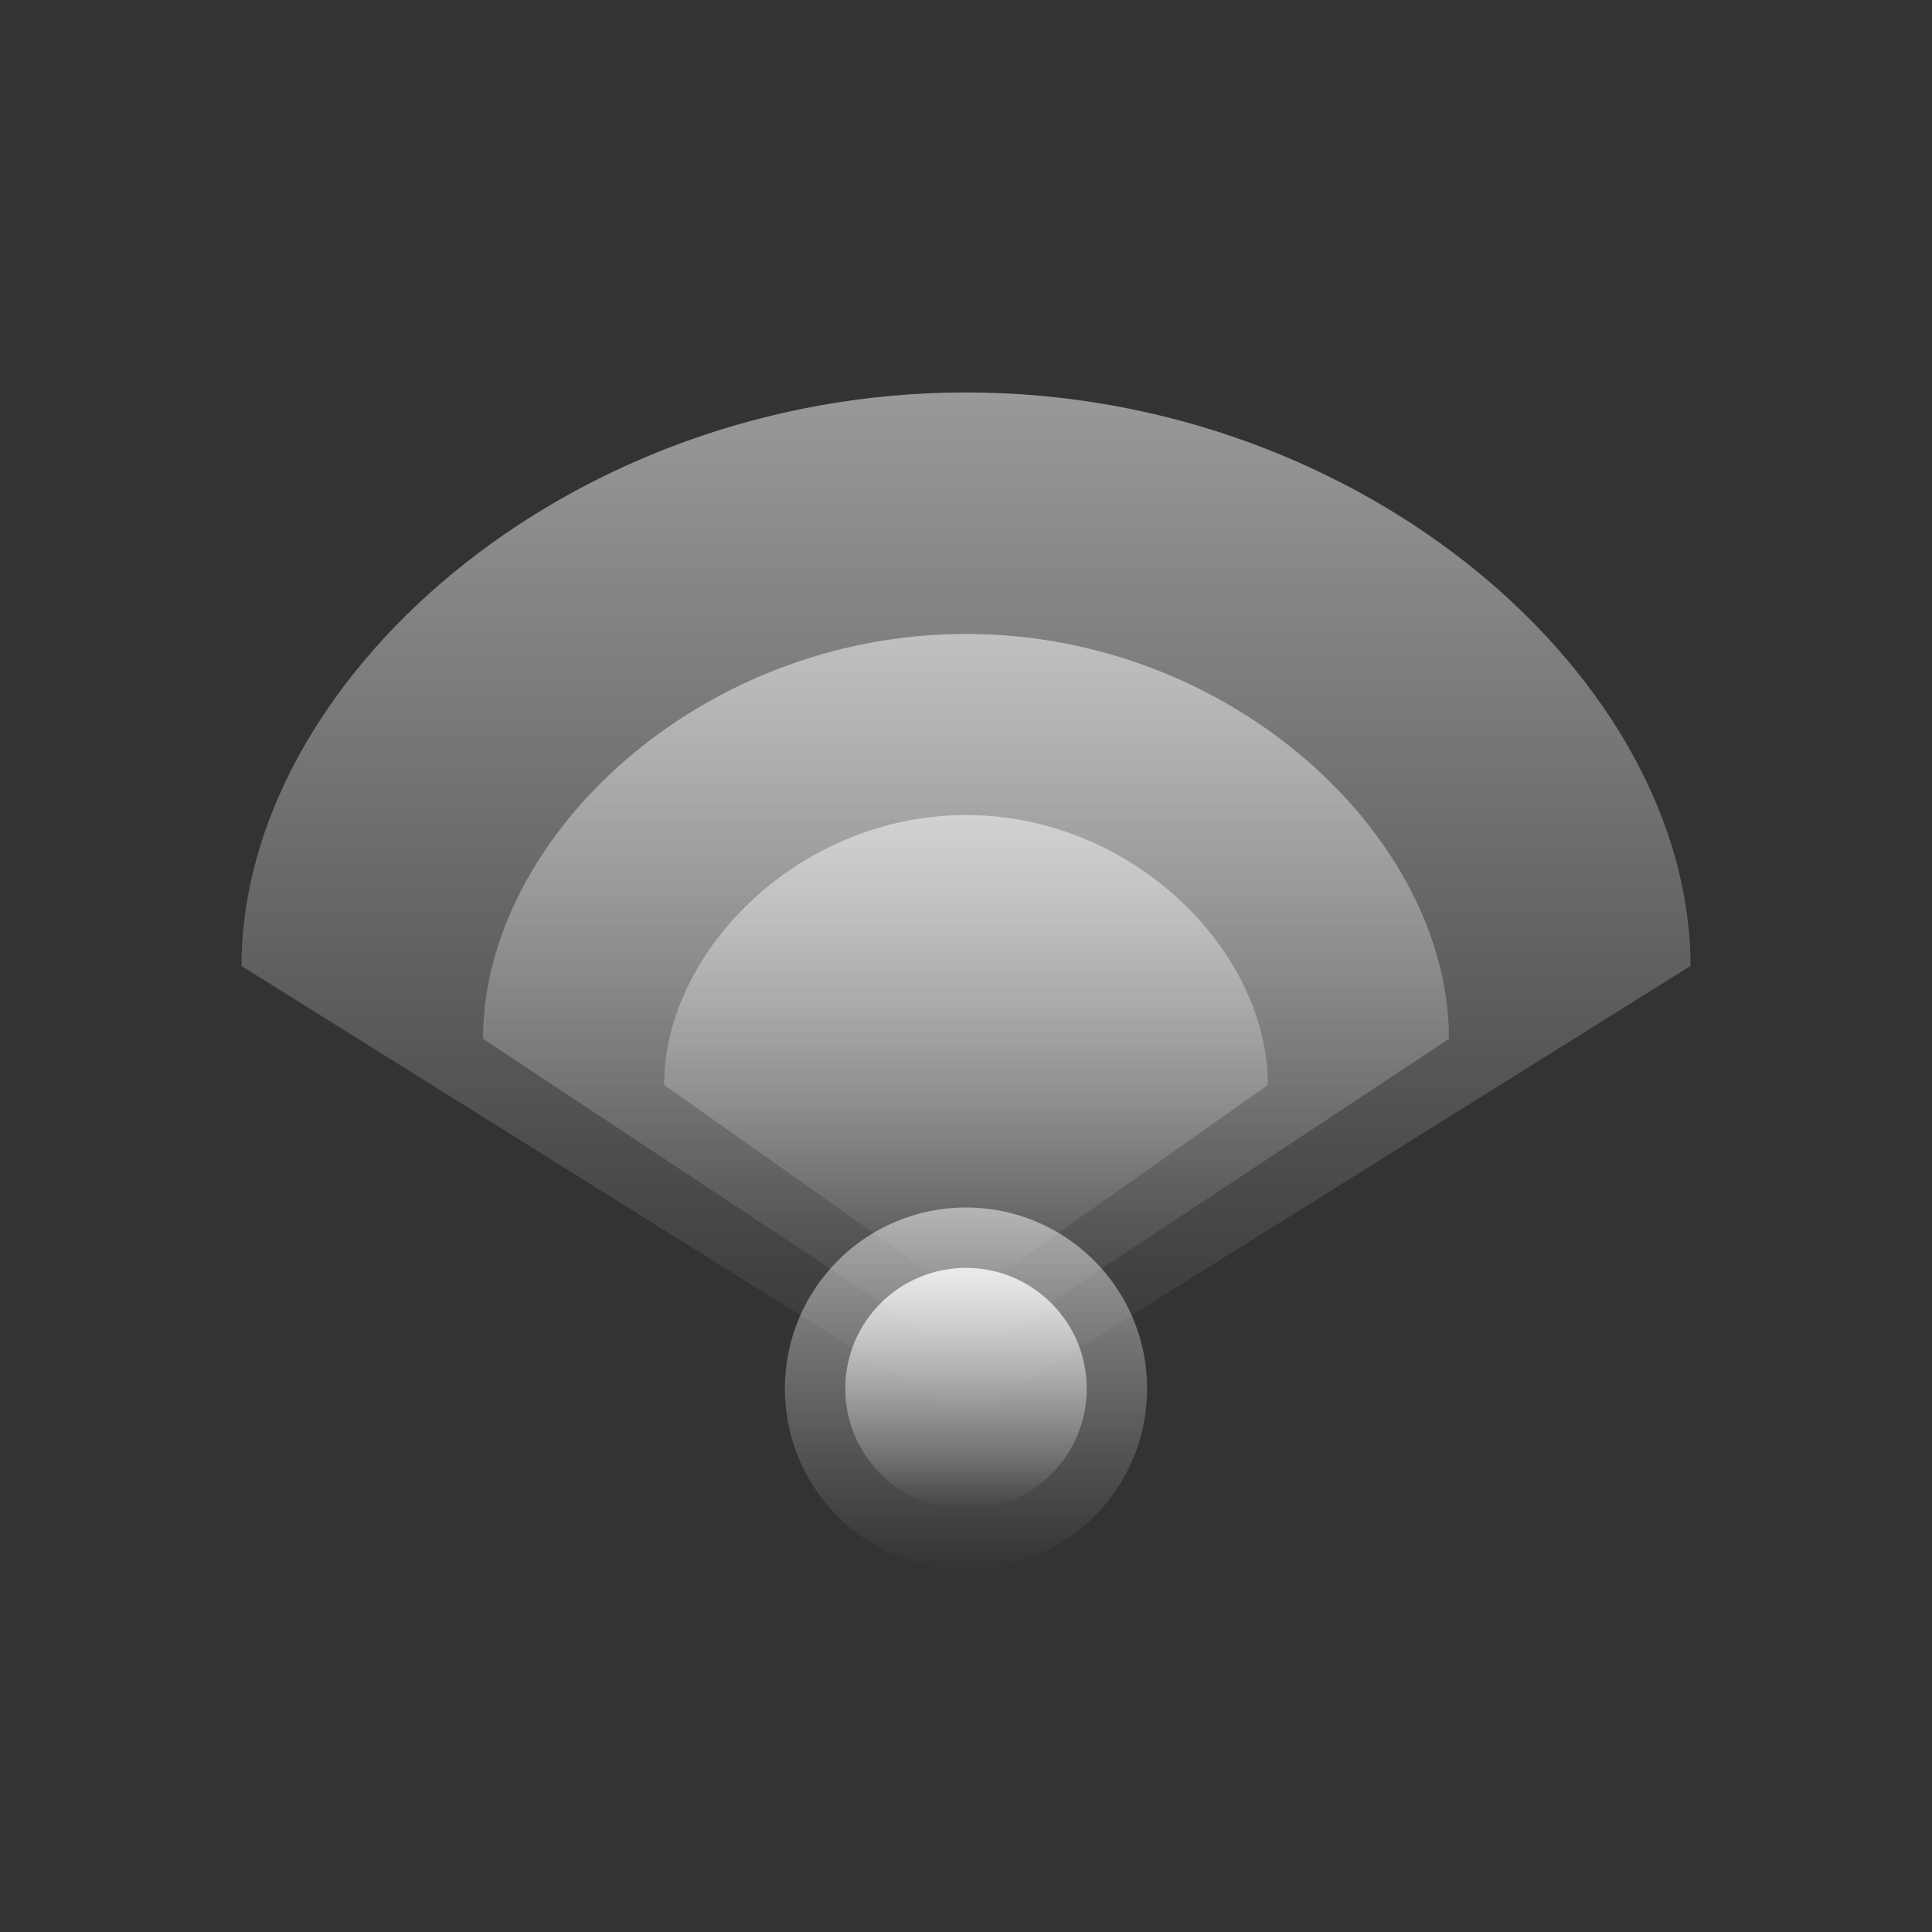
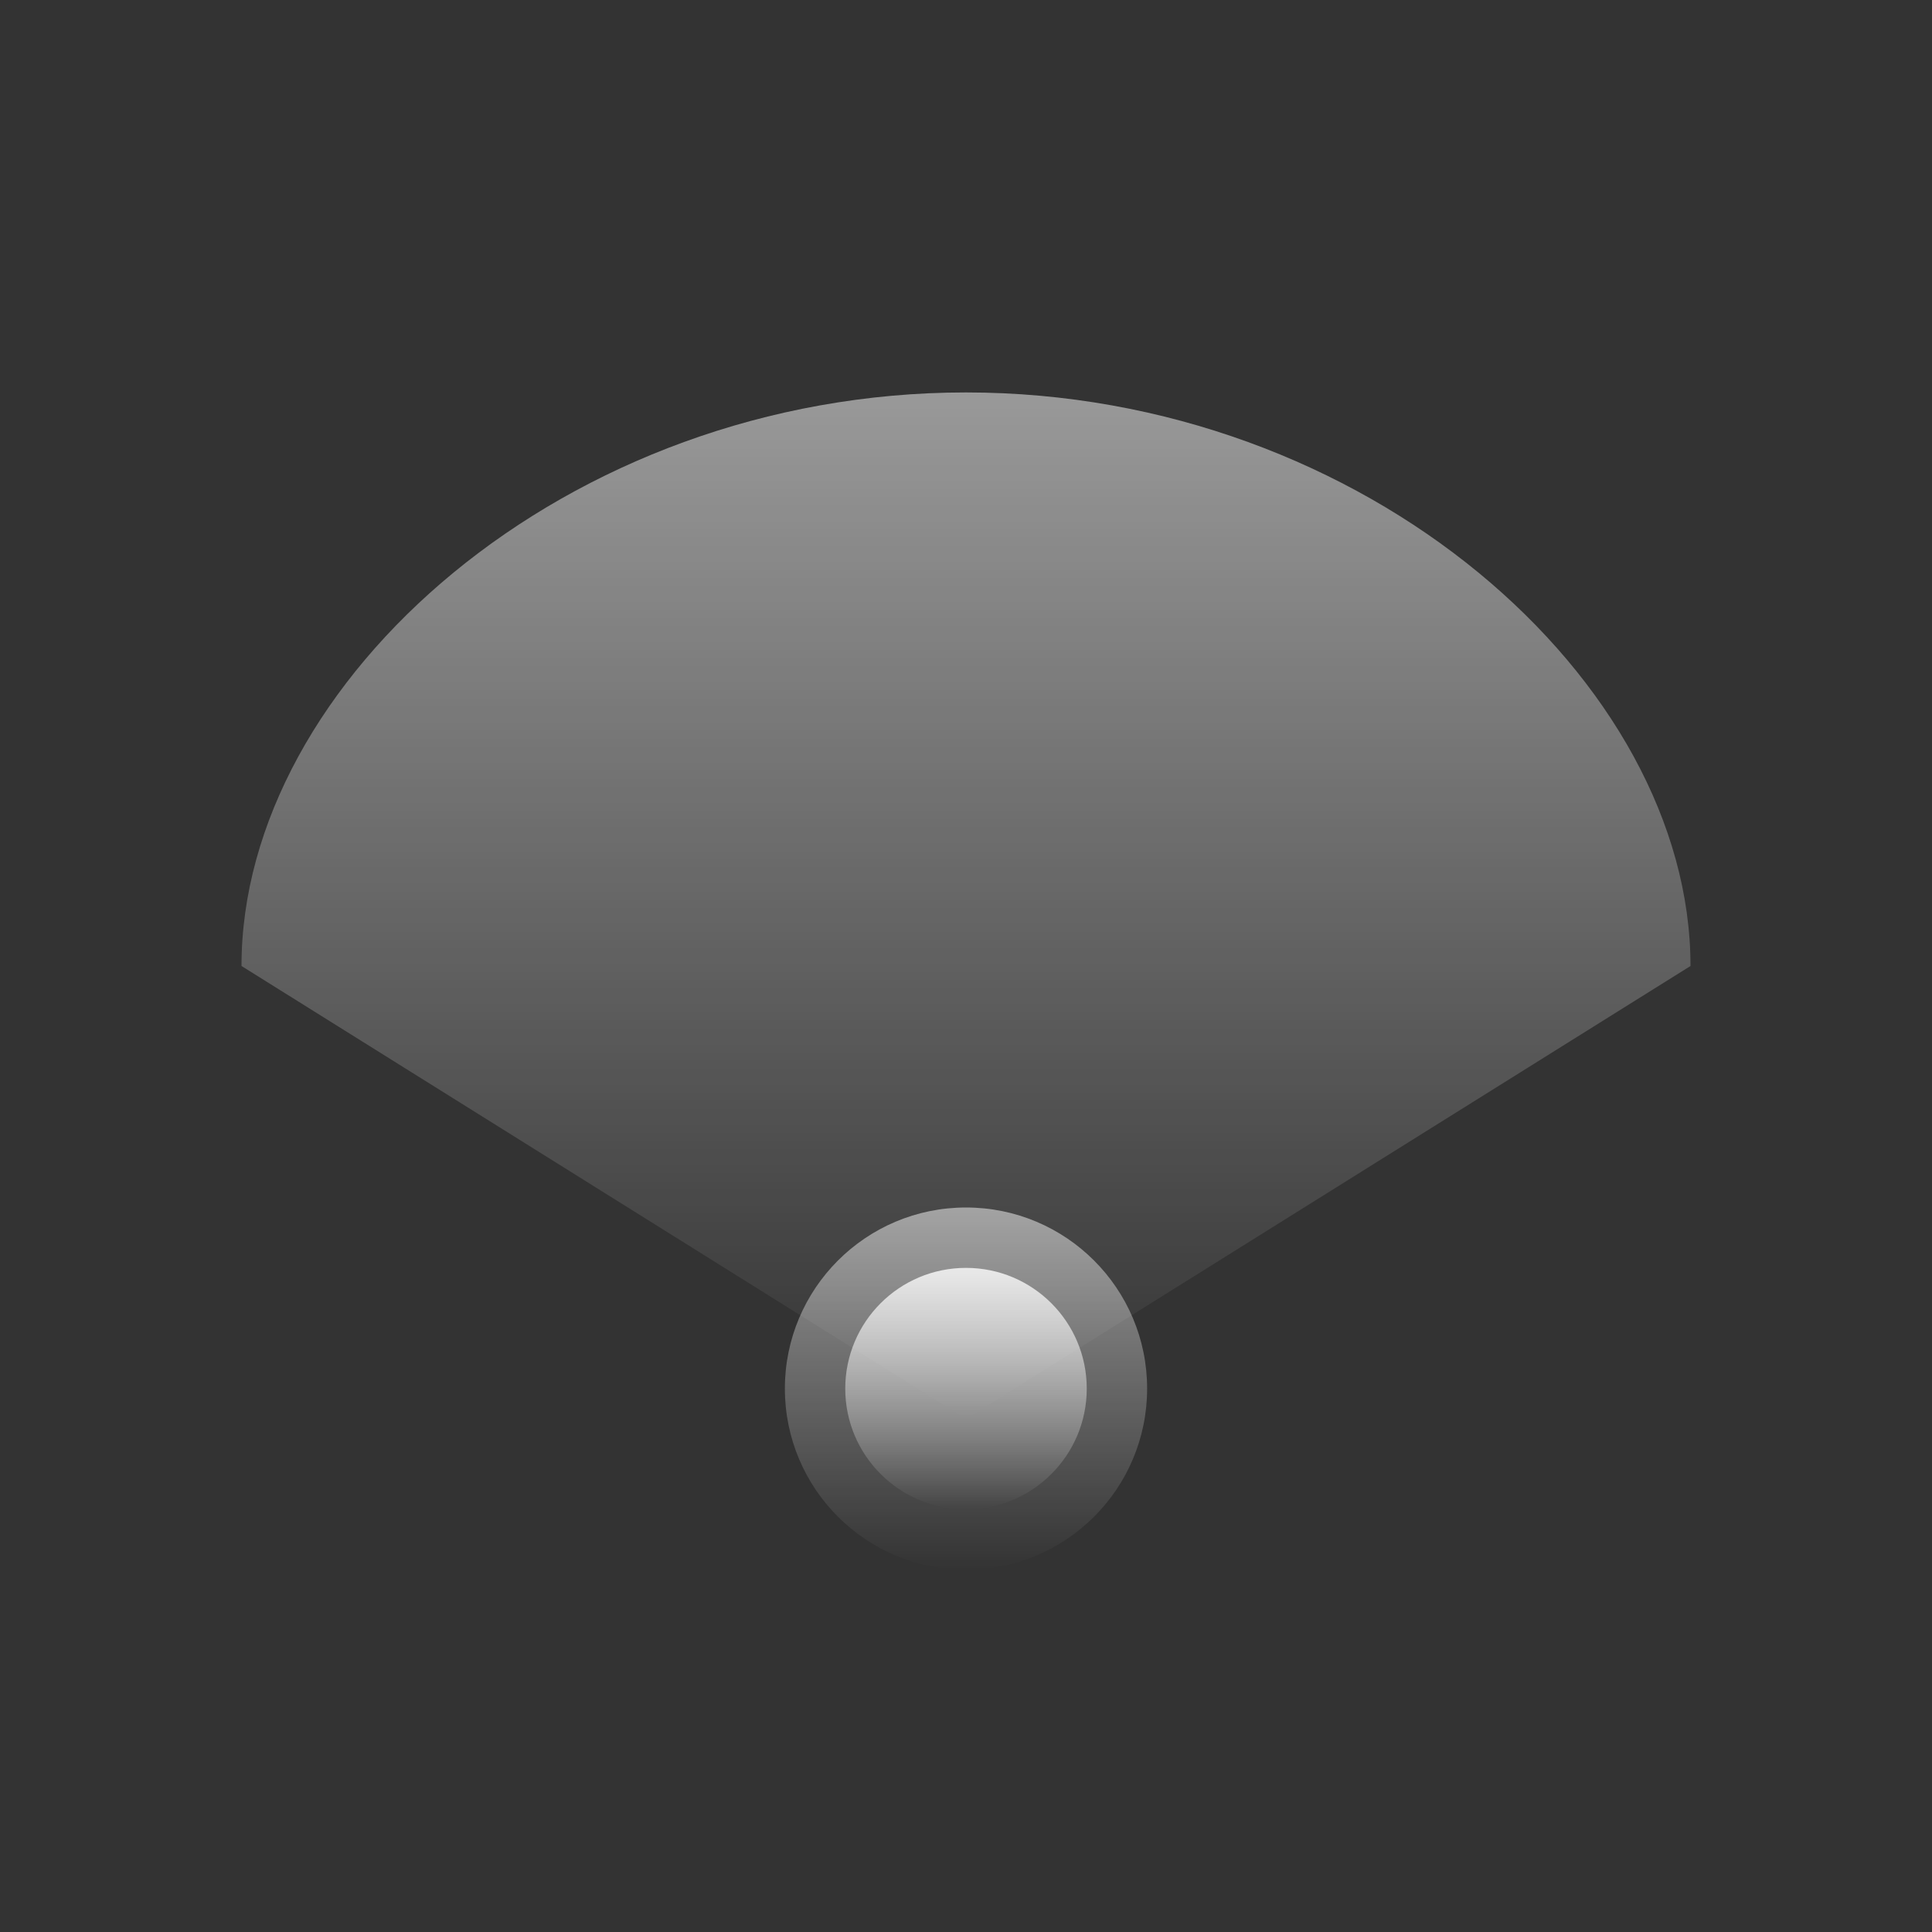
<svg xmlns="http://www.w3.org/2000/svg" width="64" height="64" viewBox="0 0 64 64" fill="none">
  <rect x="0" y="0" width="64" height="64" fill="#333333" stroke="none" />
  <path d="M32 13C18.745 13 8 22.57 8 32L32 47L56 32C56 22.57 45.255 13 32 13Z" fill="url(#paint0_linear_7_262)" />
-   <path d="M32 21C23.163 21 16 27.755 16 34.412L32 45L48 34.412C48 27.755 40.837 21 32 21Z" fill="url(#paint1_linear_7_262)" />
-   <path d="M32 27C26.477 27 22 31.503 22 35.941L32 43L42 35.941C42 31.503 37.523 27 32 27Z" fill="url(#paint2_linear_7_262)" />
  <path d="M38 46C38 49.314 35.314 52 32 52C28.686 52 26 49.314 26 46C26 42.686 28.686 40 32 40C35.314 40 38 42.686 38 46Z" fill="url(#paint3_linear_7_262)" />
  <path d="M36 46C36 48.209 34.209 50 32 50C29.791 50 28 48.209 28 46C28 43.791 29.791 42 32 42C34.209 42 36 43.791 36 46Z" fill="url(#paint4_linear_7_262)" />
  <defs>
    <linearGradient id="paint0_linear_7_262" x1="32" y1="13" x2="32" y2="47" gradientUnits="userSpaceOnUse">
      <stop stop-color="white" stop-opacity="0.5" />
      <stop offset="1" stop-color="white" stop-opacity="0" />
    </linearGradient>
    <linearGradient id="paint1_linear_7_262" x1="32" y1="21" x2="32" y2="45" gradientUnits="userSpaceOnUse">
      <stop stop-color="white" stop-opacity="0.5" />
      <stop offset="1" stop-color="white" stop-opacity="0" />
    </linearGradient>
    <linearGradient id="paint2_linear_7_262" x1="32" y1="27" x2="32" y2="43" gradientUnits="userSpaceOnUse">
      <stop stop-color="white" stop-opacity="0.5" />
      <stop offset="1" stop-color="white" stop-opacity="0" />
    </linearGradient>
    <linearGradient id="paint3_linear_7_262" x1="32" y1="40" x2="32" y2="52" gradientUnits="userSpaceOnUse">
      <stop stop-color="white" stop-opacity="0.5" />
      <stop offset="1" stop-color="white" stop-opacity="0" />
    </linearGradient>
    <linearGradient id="paint4_linear_7_262" x1="31.529" y1="42" x2="31.529" y2="50" gradientUnits="userSpaceOnUse">
      <stop stop-color="white" stop-opacity="0.8" />
      <stop offset="1" stop-color="white" stop-opacity="0" />
    </linearGradient>
  </defs>
</svg>